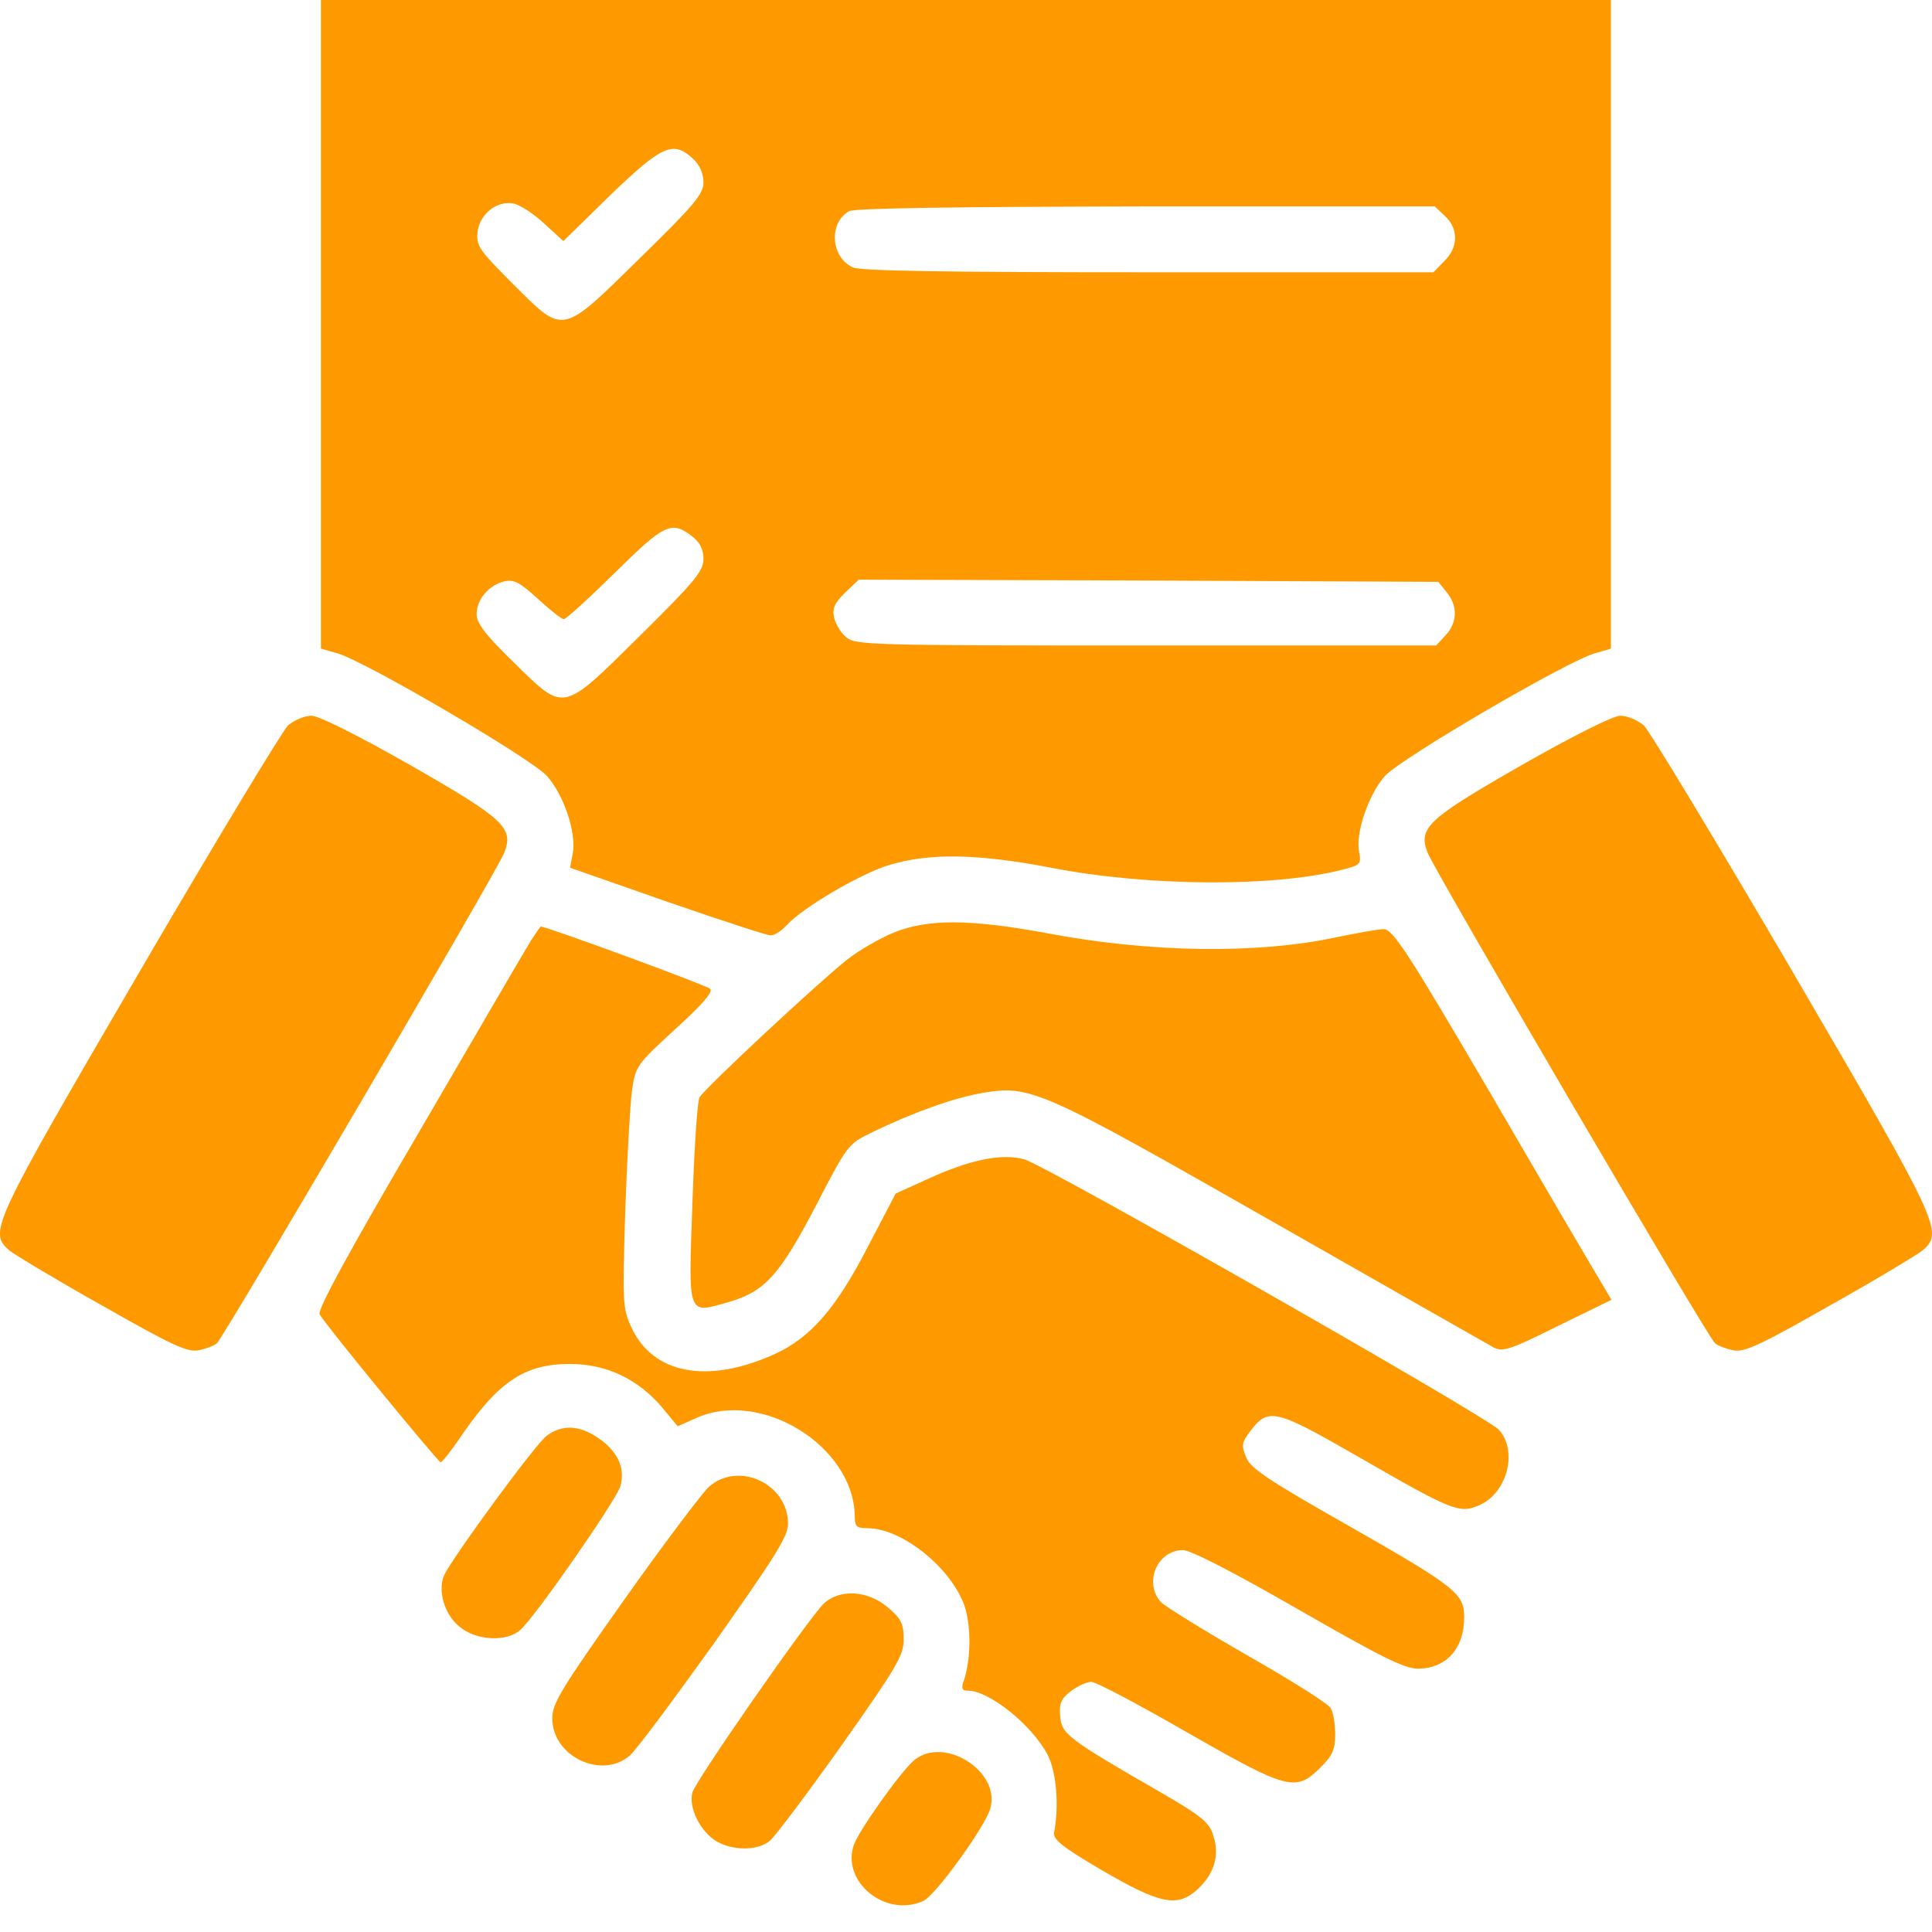
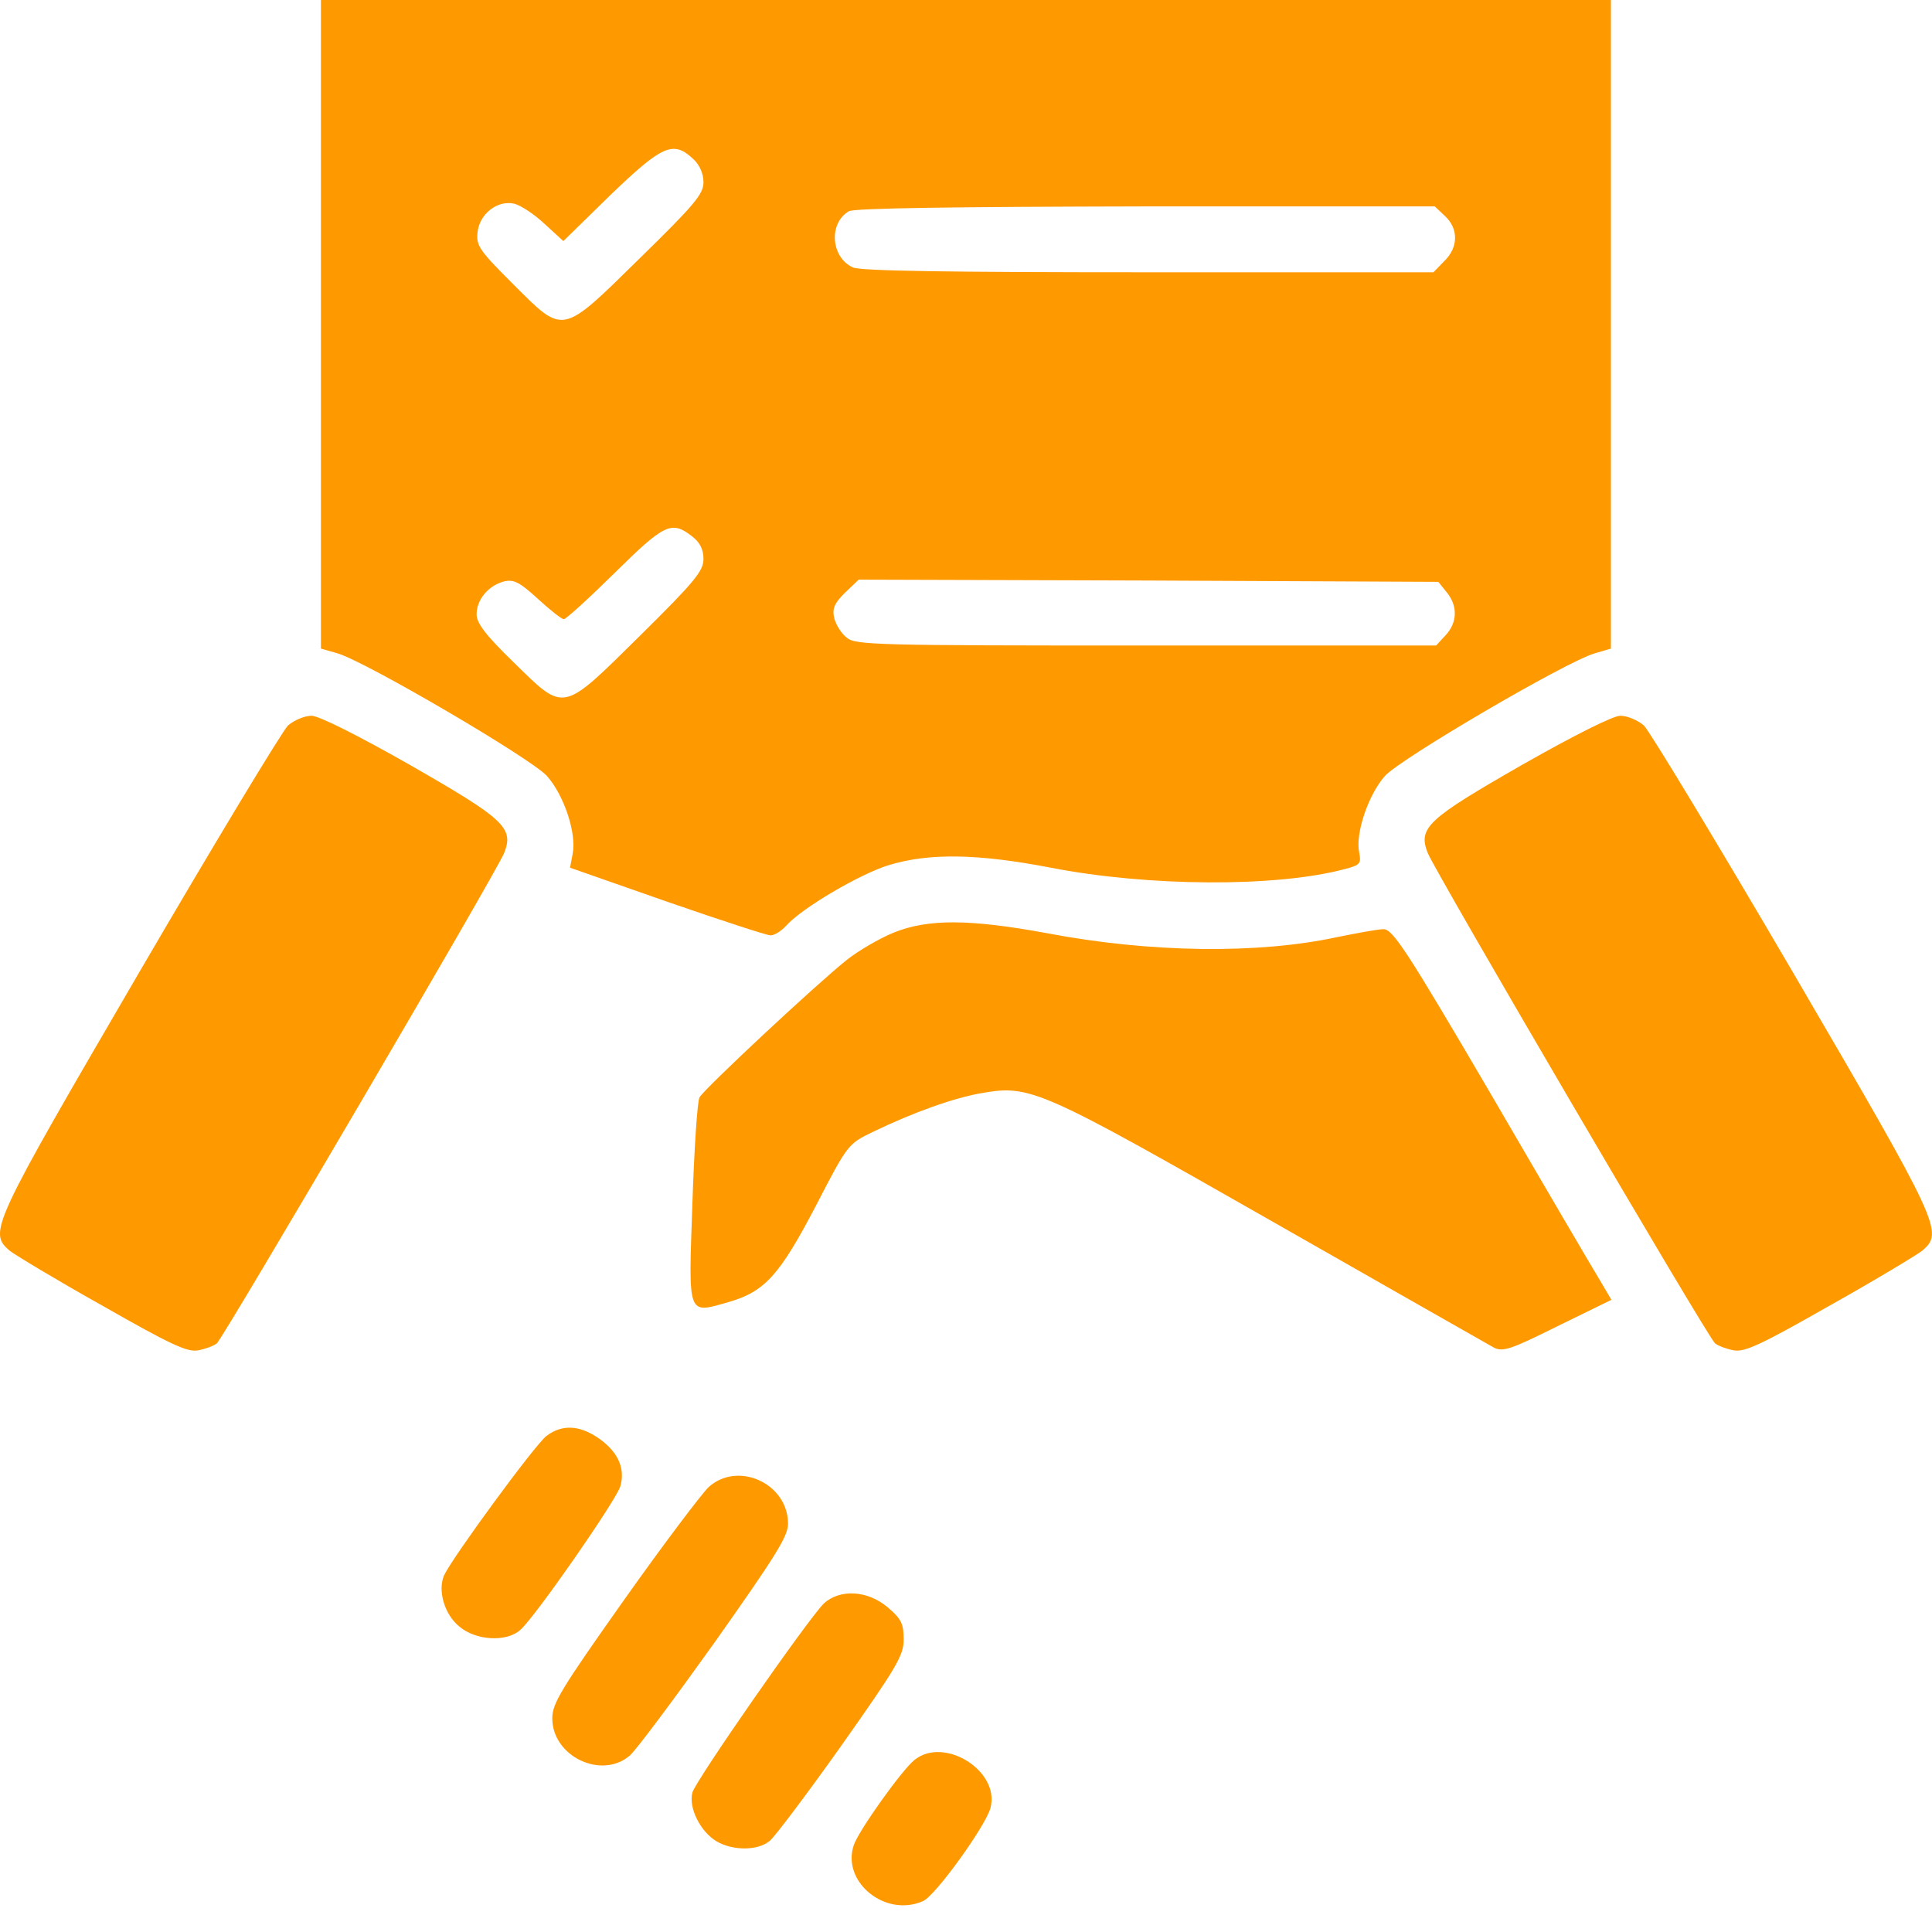
<svg xmlns="http://www.w3.org/2000/svg" width="42" height="42" viewBox="0 0 42 42" fill="none">
  <path d="M6.977 7.045V14.1L7.344 14.205C7.973 14.396 11.541 16.486 11.889 16.868C12.257 17.279 12.537 18.109 12.45 18.558L12.392 18.863L14.49 19.598C15.651 19.999 16.666 20.334 16.753 20.334C16.84 20.334 16.985 20.238 17.092 20.123C17.43 19.742 18.697 18.997 19.325 18.806C20.205 18.539 21.259 18.558 22.845 18.863C24.953 19.274 27.748 19.293 29.237 18.892C29.566 18.806 29.595 18.777 29.547 18.529C29.46 18.119 29.75 17.269 30.108 16.868C30.456 16.486 34.024 14.396 34.662 14.205L35.02 14.1V7.045V-6.48499e-05H20.998H6.977V7.045ZM15.07 3.456C15.206 3.58 15.293 3.771 15.293 3.962C15.293 4.219 15.1 4.449 13.91 5.613C12.189 7.303 12.266 7.284 11.154 6.176C10.429 5.451 10.351 5.346 10.38 5.059C10.419 4.649 10.816 4.343 11.183 4.429C11.328 4.468 11.618 4.659 11.841 4.869L12.247 5.241L13.272 4.238C14.394 3.16 14.635 3.045 15.07 3.456ZM31.413 4.697C31.713 4.974 31.703 5.384 31.394 5.68L31.162 5.919H24.973C20.582 5.919 18.716 5.89 18.542 5.814C18.059 5.594 18.01 4.849 18.455 4.592C18.571 4.525 20.698 4.496 24.905 4.487H31.191L31.413 4.697ZM15.041 11.656C15.216 11.79 15.293 11.942 15.293 12.152C15.293 12.41 15.109 12.639 13.92 13.813C12.198 15.513 12.286 15.493 11.164 14.396C10.555 13.804 10.361 13.546 10.361 13.355C10.361 13.031 10.622 12.725 10.961 12.639C11.173 12.591 11.299 12.658 11.696 13.021C11.957 13.26 12.208 13.46 12.257 13.46C12.305 13.46 12.798 13.011 13.359 12.458C14.442 11.389 14.597 11.312 15.041 11.656ZM31.452 12.878C31.694 13.174 31.684 13.537 31.423 13.813L31.22 14.033H24.905C19.045 14.033 18.59 14.023 18.407 13.861C18.291 13.775 18.175 13.584 18.136 13.441C18.088 13.231 18.136 13.117 18.368 12.887L18.668 12.601L24.963 12.62L31.268 12.649L31.452 12.878Z" fill="#FF9900" />
  <path d="M6.262 15.77C6.136 15.894 4.676 18.309 3.022 21.145C-0.188 26.653 -0.256 26.787 0.208 27.188C0.315 27.273 1.214 27.818 2.22 28.381C3.709 29.23 4.076 29.402 4.309 29.355C4.463 29.326 4.647 29.259 4.715 29.202C4.86 29.078 10.817 18.921 10.962 18.539C11.174 17.994 10.962 17.804 8.912 16.629C7.77 15.98 6.929 15.56 6.774 15.56C6.62 15.56 6.397 15.656 6.262 15.77Z" fill="#FF9900" />
  <path d="M33.086 16.629C31.036 17.804 30.823 17.994 31.036 18.539C31.181 18.921 37.128 29.078 37.283 29.202C37.351 29.259 37.535 29.326 37.689 29.355C37.921 29.402 38.289 29.23 39.778 28.381C40.784 27.818 41.683 27.273 41.789 27.188C42.254 26.787 42.196 26.653 38.975 21.135C37.322 18.309 35.862 15.894 35.736 15.77C35.6 15.656 35.378 15.56 35.223 15.56C35.069 15.56 34.227 15.98 33.086 16.629Z" fill="#FF9900" />
  <path d="M19.423 20.276C19.123 20.4 18.659 20.667 18.408 20.868C17.76 21.383 15.304 23.674 15.207 23.856C15.159 23.942 15.091 24.982 15.052 26.166C14.965 28.648 14.936 28.562 15.845 28.304C16.629 28.075 16.948 27.722 17.741 26.204C18.427 24.877 18.437 24.868 18.969 24.61C19.858 24.18 20.738 23.865 21.357 23.76C22.402 23.579 22.624 23.684 27.682 26.567C30.206 28.008 32.362 29.23 32.478 29.297C32.671 29.393 32.846 29.335 33.861 28.829L35.031 28.257L34.789 27.846C34.654 27.627 33.59 25.813 32.43 23.818C30.563 20.629 30.273 20.19 30.07 20.2C29.954 20.2 29.5 20.285 29.074 20.371C27.353 20.744 25.003 20.715 22.75 20.285C21.087 19.98 20.178 19.97 19.423 20.276Z" fill="#FF9900" />
-   <path d="M11.542 20.448C11.435 20.62 10.343 22.491 9.115 24.601C7.587 27.207 6.89 28.486 6.949 28.572C7.094 28.829 9.53 31.789 9.579 31.789C9.608 31.789 9.792 31.56 9.975 31.293C10.826 30.032 11.397 29.651 12.393 29.651C13.176 29.651 13.863 29.975 14.385 30.586L14.733 31.006L15.139 30.825C16.551 30.195 18.553 31.436 18.582 32.953C18.582 33.183 18.62 33.221 18.852 33.221C19.587 33.221 20.622 34.032 20.951 34.863C21.115 35.302 21.115 36.056 20.951 36.543C20.893 36.705 20.912 36.753 21.038 36.753C21.502 36.753 22.421 37.488 22.769 38.137C22.962 38.5 23.03 39.245 22.914 39.846C22.895 39.989 23.107 40.161 23.939 40.648C25.215 41.392 25.583 41.469 26.018 41.087C26.395 40.743 26.521 40.342 26.376 39.903C26.289 39.617 26.125 39.483 25.254 38.977C23.214 37.803 23.078 37.698 23.049 37.316C23.02 37.03 23.069 36.925 23.281 36.763C23.427 36.657 23.62 36.562 23.726 36.562C23.823 36.562 24.761 37.058 25.805 37.66C27.991 38.91 28.165 38.958 28.697 38.433C28.968 38.166 29.026 38.032 29.026 37.708C29.026 37.488 28.987 37.23 28.929 37.135C28.881 37.039 28.058 36.524 27.12 35.989C26.173 35.445 25.322 34.92 25.235 34.825C24.858 34.405 25.157 33.698 25.718 33.698C25.883 33.698 26.811 34.175 28.223 34.987C30.051 36.037 30.534 36.276 30.834 36.276C31.443 36.266 31.83 35.837 31.83 35.159C31.83 34.643 31.656 34.5 29.258 33.135C27.575 32.18 27.188 31.922 27.091 31.684C26.985 31.426 26.995 31.359 27.159 31.14C27.575 30.586 27.691 30.615 29.538 31.674C31.54 32.829 31.724 32.906 32.13 32.734C32.758 32.486 33.01 31.55 32.584 31.082C32.294 30.777 22.74 25.336 22.266 25.202C21.773 25.068 21.086 25.212 20.187 25.622L19.471 25.947L18.872 27.092C18.176 28.448 17.615 29.087 16.831 29.441C15.371 30.099 14.182 29.87 13.718 28.839C13.534 28.438 13.534 28.285 13.592 26.338C13.631 25.202 13.698 24.018 13.737 23.722C13.814 23.178 13.834 23.149 14.675 22.376C15.255 21.851 15.507 21.565 15.439 21.498C15.371 21.422 11.88 20.142 11.755 20.142C11.745 20.142 11.648 20.286 11.542 20.448Z" fill="#FF9900" />
  <path d="M11.88 31.216C11.629 31.407 9.84 33.851 9.656 34.242C9.511 34.567 9.656 35.092 9.985 35.359C10.342 35.665 11.01 35.703 11.309 35.435C11.629 35.159 13.379 32.639 13.485 32.314C13.601 31.913 13.427 31.541 12.982 31.245C12.576 30.977 12.209 30.968 11.88 31.216Z" fill="#FF9900" />
  <path d="M15.4 32.333C15.245 32.486 14.414 33.583 13.563 34.786C12.199 36.715 12.006 37.03 12.006 37.354C12.006 38.185 13.079 38.691 13.689 38.166C13.834 38.041 14.656 36.934 15.536 35.703C16.851 33.841 17.131 33.402 17.131 33.125C17.131 32.247 16.038 31.75 15.4 32.333Z" fill="#FF9900" />
  <path d="M17.905 34.863C17.547 35.225 15.12 38.71 15.052 38.968C14.965 39.302 15.226 39.817 15.574 40.027C15.932 40.237 16.474 40.237 16.735 40.018C16.841 39.932 17.547 38.996 18.292 37.946C19.491 36.247 19.645 35.989 19.645 35.645C19.645 35.302 19.597 35.197 19.307 34.949C18.862 34.567 18.253 34.538 17.905 34.863Z" fill="#FF9900" />
  <path d="M19.878 38.261C19.598 38.49 18.679 39.779 18.563 40.104C18.283 40.906 19.25 41.698 20.072 41.325C20.343 41.201 21.435 39.684 21.532 39.302C21.745 38.5 20.526 37.736 19.878 38.261Z" fill="#FF9900" />
</svg>